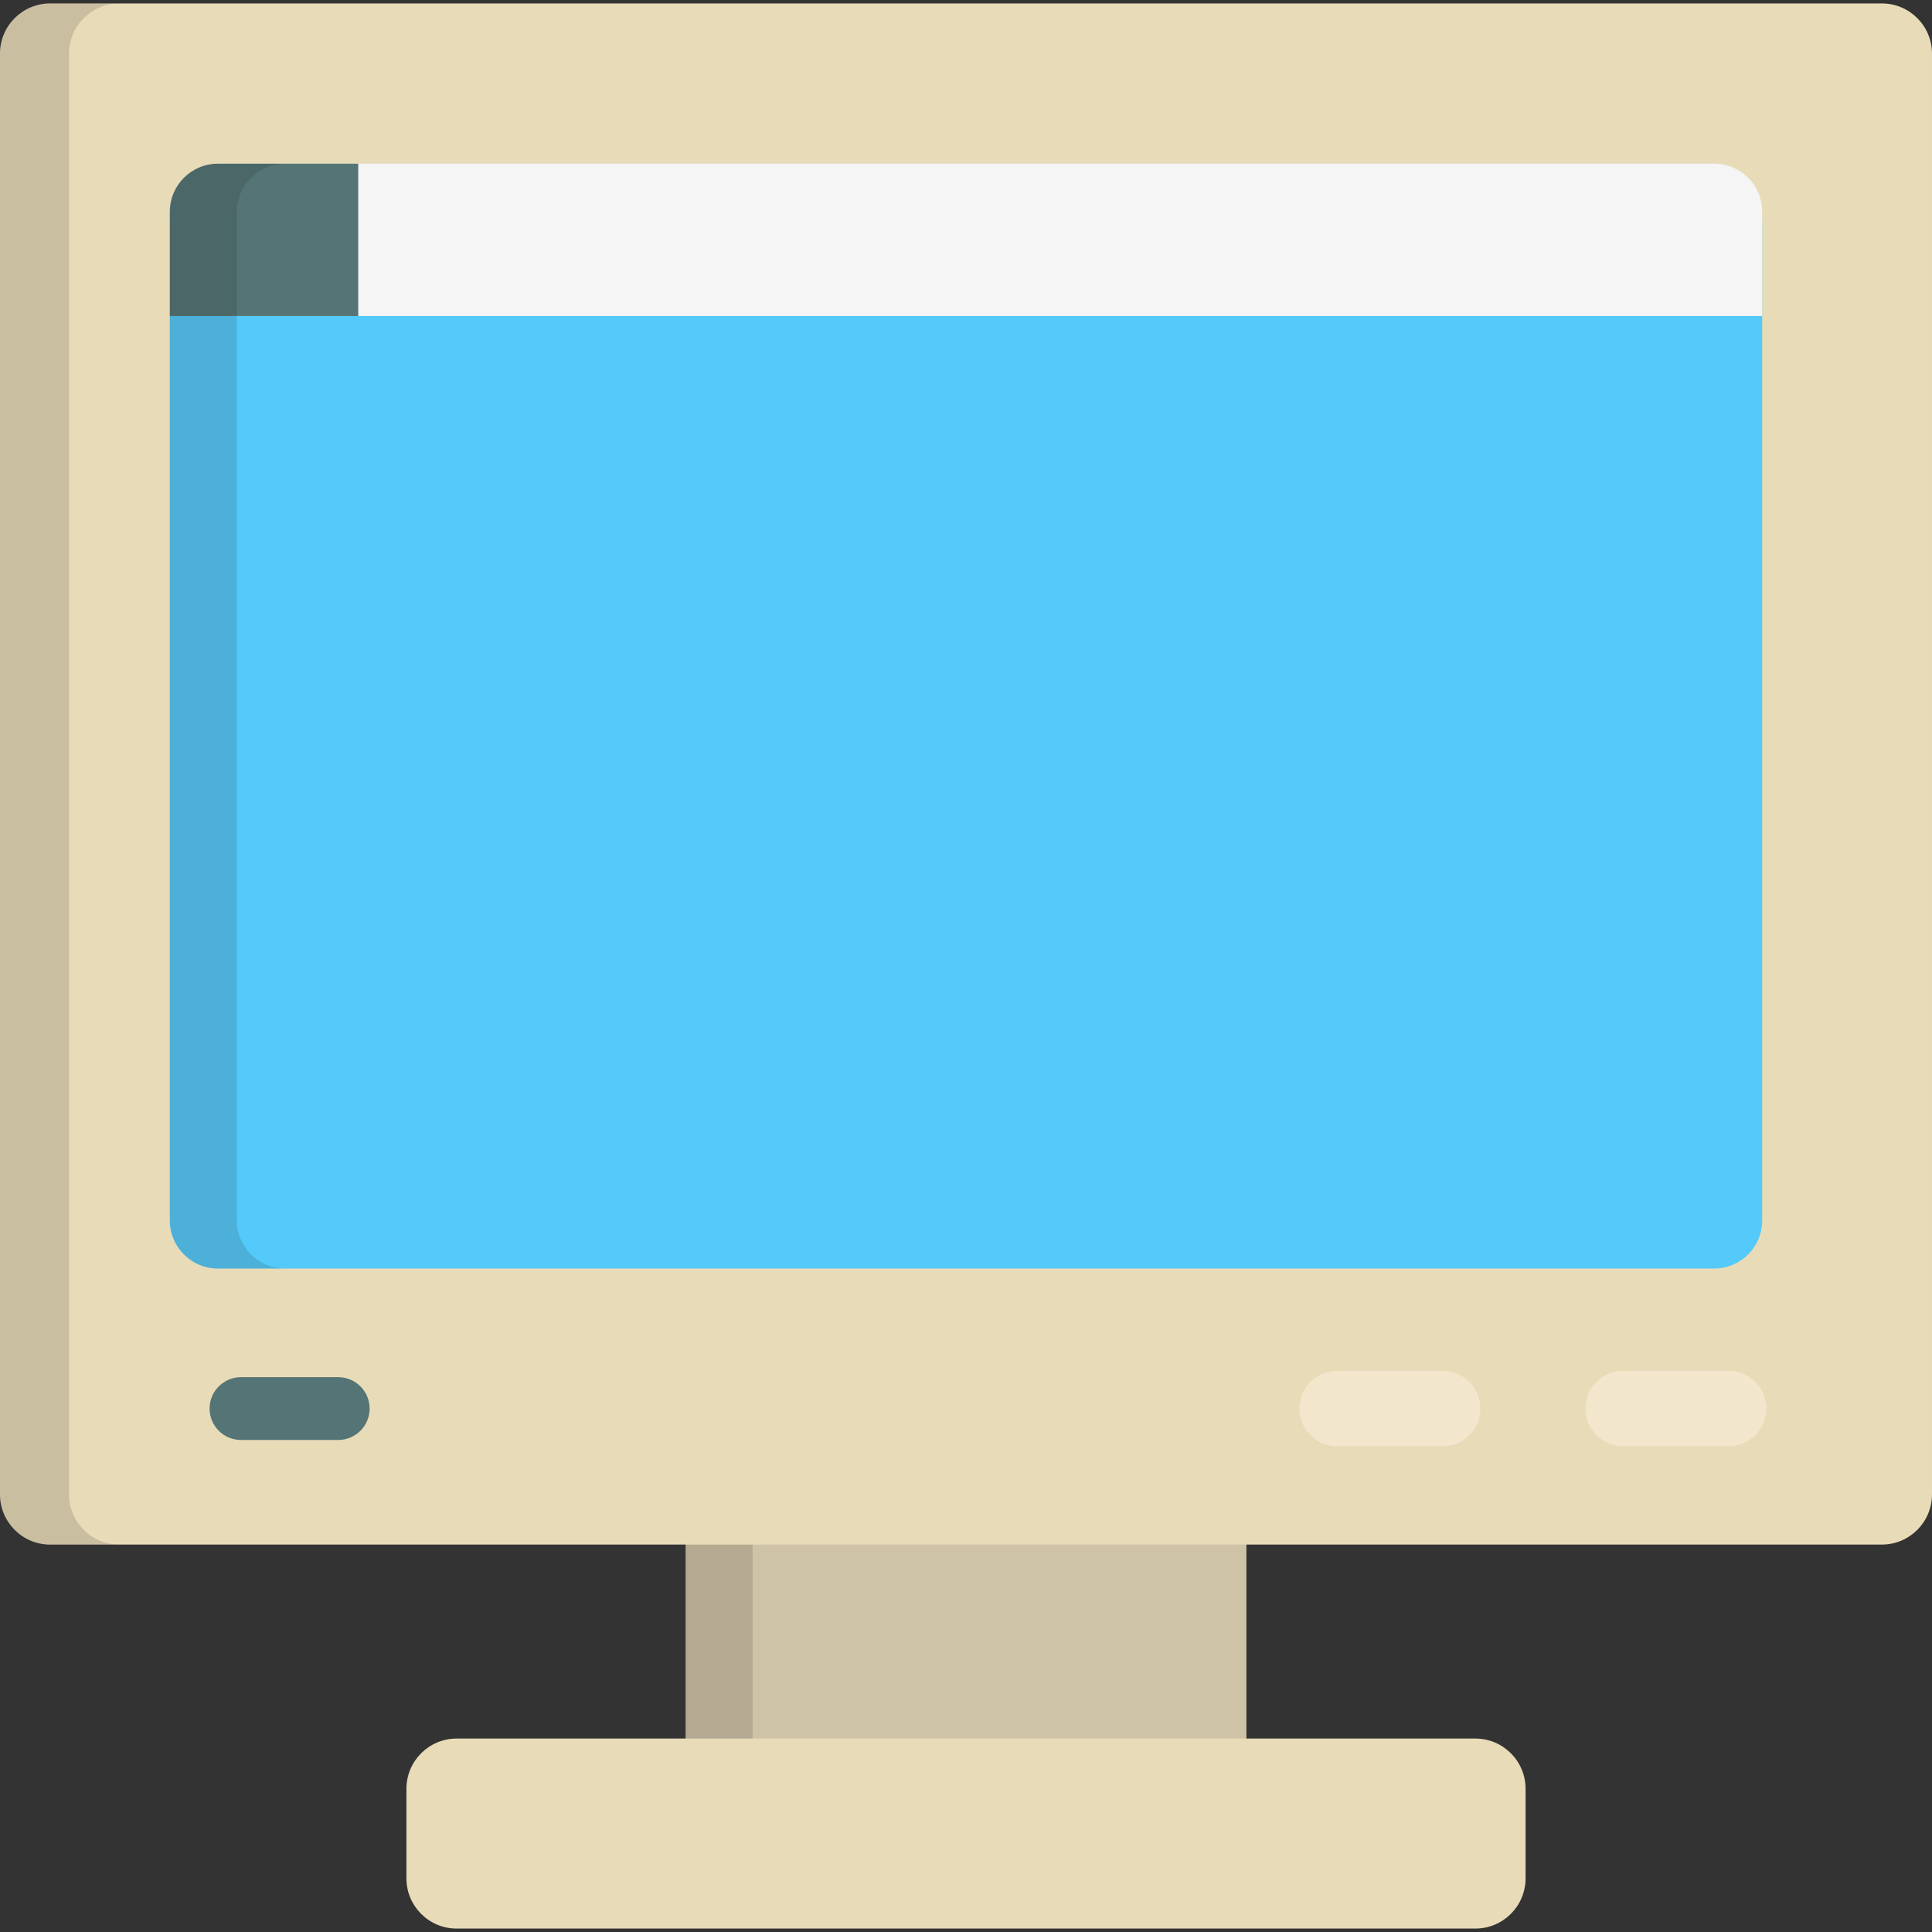
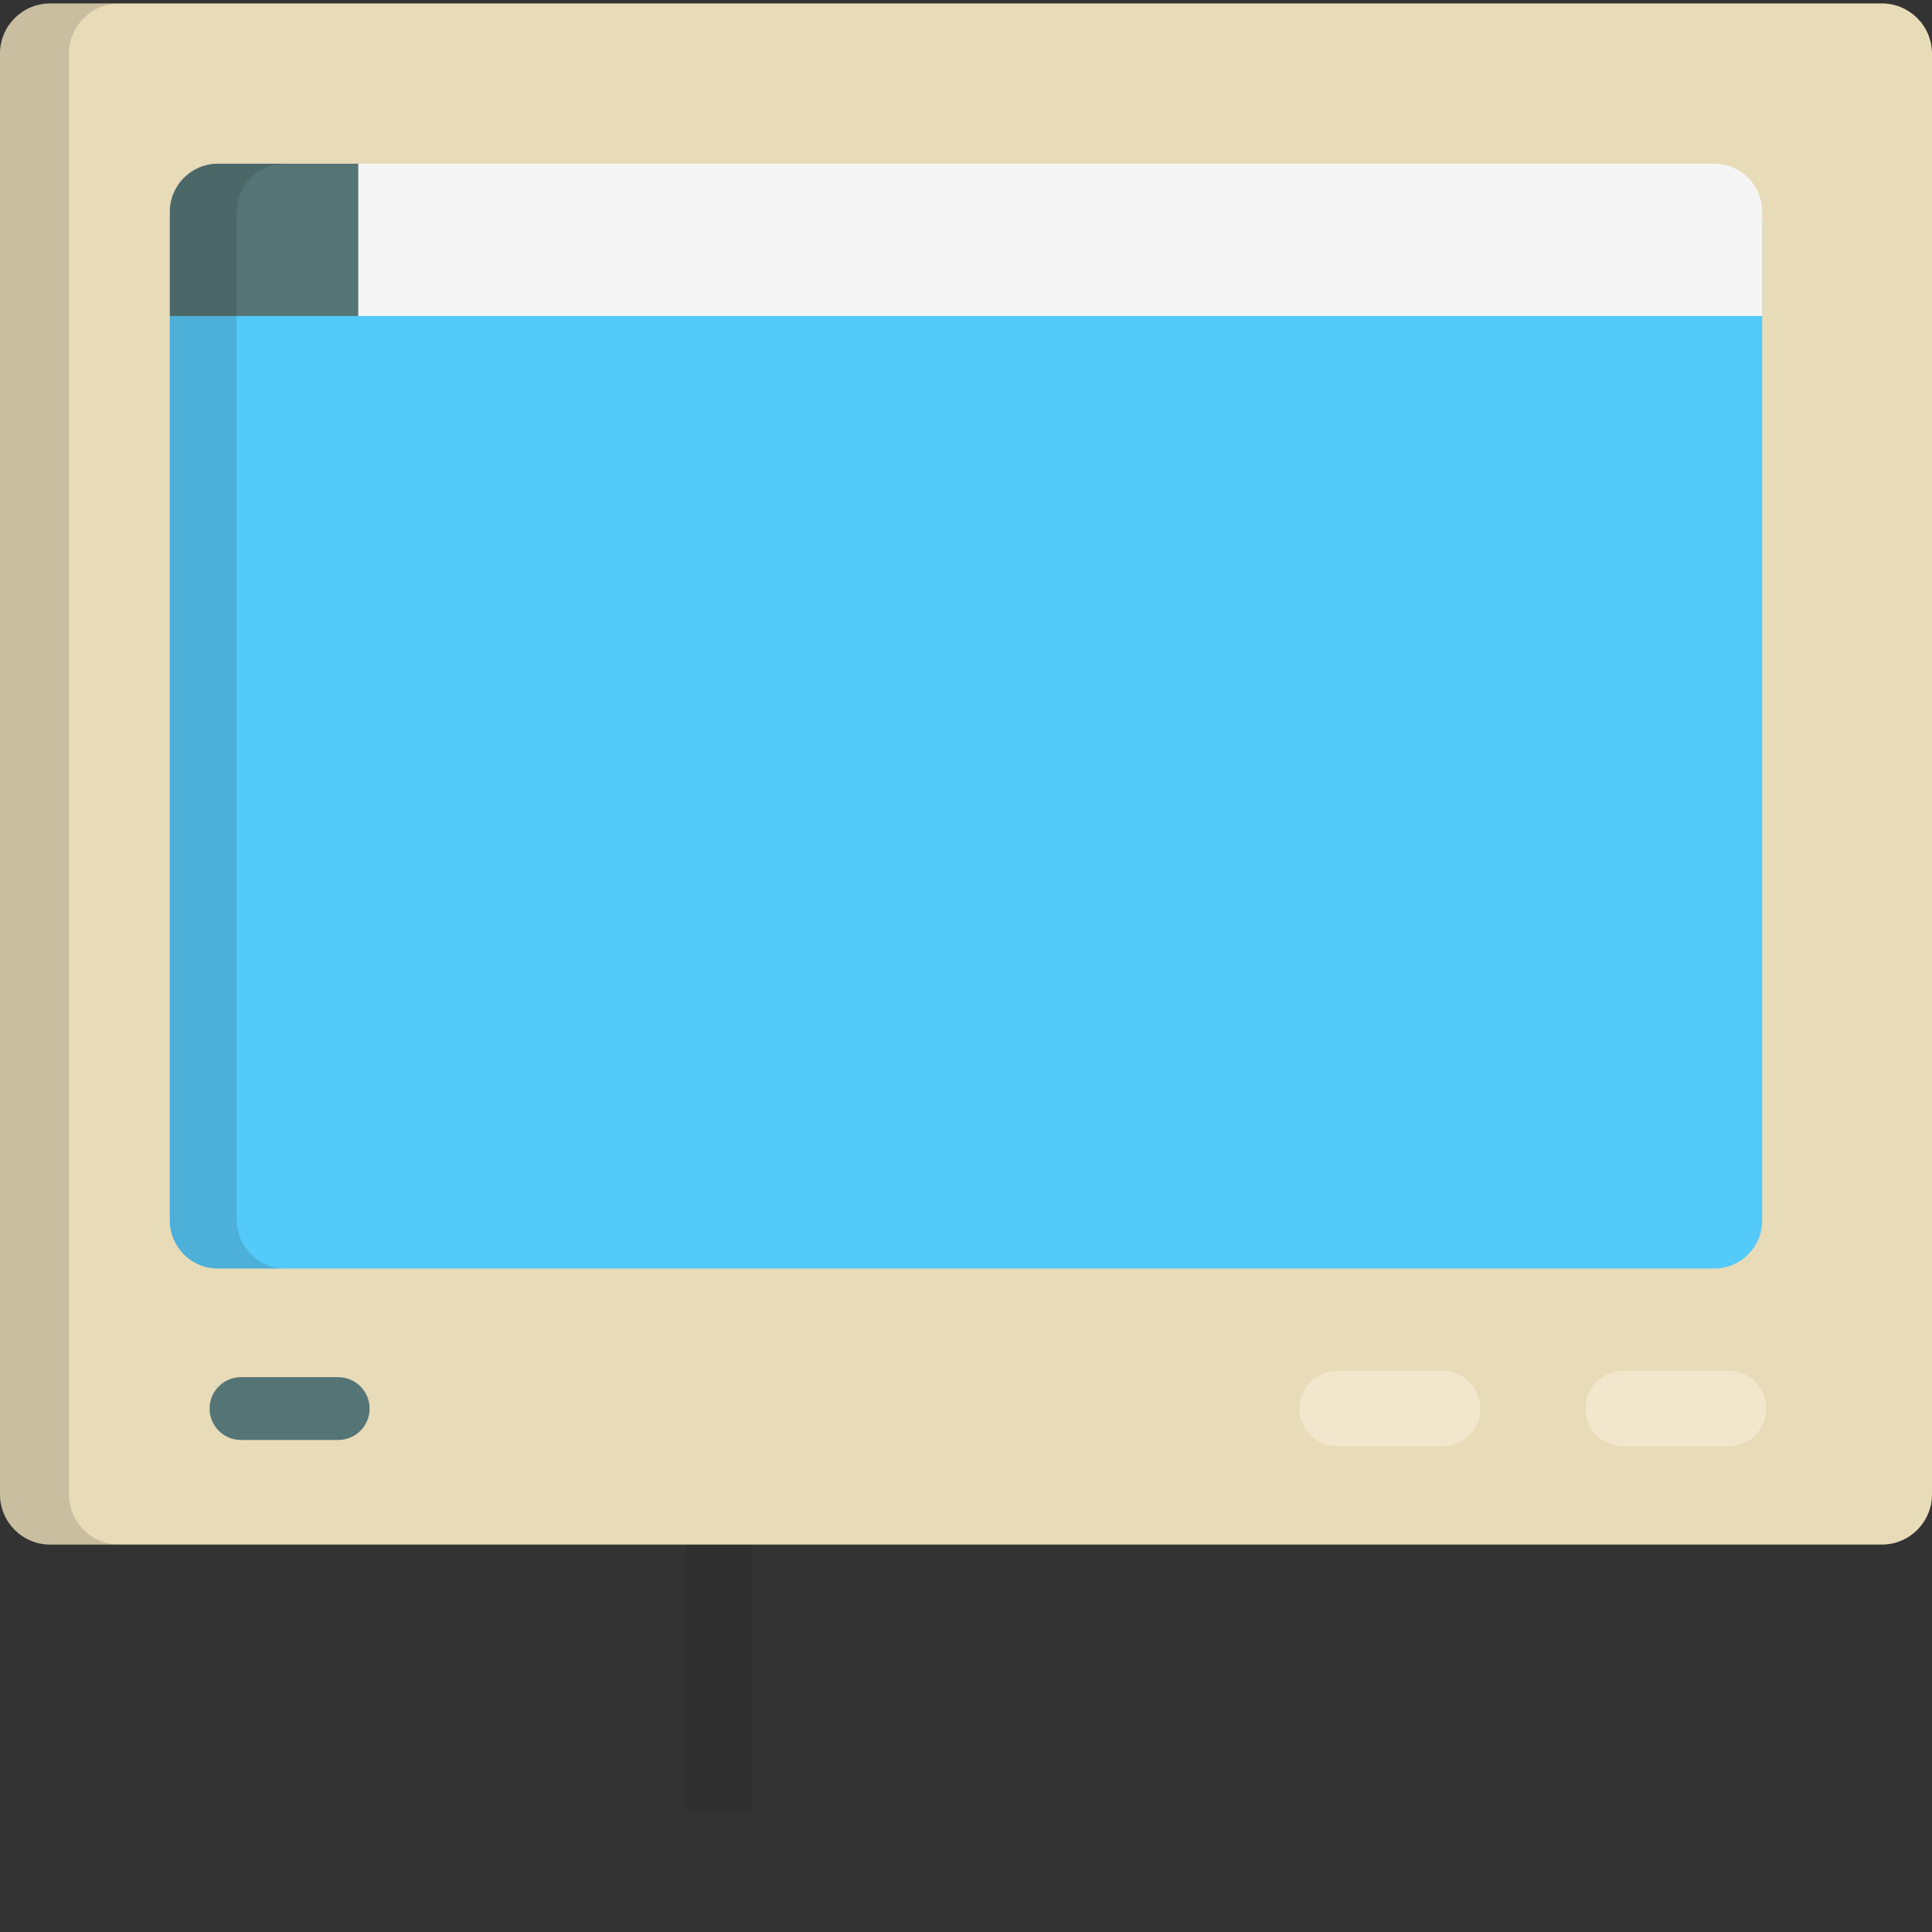
<svg xmlns="http://www.w3.org/2000/svg" version="1.1" id="Layer_1" viewBox="0 0 512 512" xml:space="preserve">
  <rect x="0" y="0" width="512" height="512" fill="#333333" stroke="none" />
-   <rect x="181.692" y="373.289" style="fill:#CEC3A7;" width="148.619" height="106.873" />
  <rect x="181.692" y="373.289" style="opacity:0.15;fill:#231F20;enable-background:new    ;" width="17.746" height="106.873" />
  <path style="fill:#E8DBB8;" d="M463.433,0.908h35.258c7.352,0,13.309,5.959,13.309,13.309v381.806   c0,7.35-5.957,13.309-13.309,13.309H13.309C5.959,409.333,0,403.373,0,396.023V14.217C0,6.867,5.959,0.908,13.309,0.908h421.843" />
  <path style="opacity:0.15;fill:#231F20;enable-background:new    ;" d="M18.3,396.023V14.217c0-7.35,5.959-13.309,13.309-13.309   h-18.3C5.959,0.908,0,6.867,0,14.217v381.806c0,7.35,5.959,13.309,13.309,13.309h18.3C24.259,409.333,18.3,403.373,18.3,396.023z" />
-   <path style="fill:#E8DBB8;" d="M404.293,497.783c0,7.35-5.958,13.309-13.309,13.309H121.016c-7.351,0-13.309-5.959-13.309-13.309   v-23.739c0-7.35,5.958-13.309,13.309-13.309h269.967c7.351,0,13.309,5.959,13.309,13.309v23.739H404.293z" />
  <path style="fill:#53CAF9;" d="M454.279,46.71H57.721c-7.022,0-12.716,5.694-12.716,12.716v12.2v239.63v12.2   c0,7.022,5.694,12.716,12.716,12.716h38.064h27.725h330.768c7.024,0,12.716-5.694,12.716-12.716v-12.2V71.626v-12.2   C466.995,52.404,461.303,46.71,454.279,46.71z" />
  <path style="fill:#547475;" d="M89.635,381.605H63.86c-4.594,0-8.318-3.723-8.318-8.318c0-4.595,3.724-8.318,8.318-8.318h25.775   c4.594,0,8.318,3.723,8.318,8.318C97.953,377.882,94.229,381.605,89.635,381.605z" />
  <g>
    <path style="fill:#F2E7CC;" d="M468.104,373.287c0,5.513-4.469,9.982-9.982,9.982h-27.994c-5.513,0-9.982-4.469-9.982-9.982l0,0    c0-5.513,4.469-9.982,9.982-9.982h27.994C463.634,363.305,468.104,367.775,468.104,373.287L468.104,373.287z" />
-     <path style="fill:#F2E7CC;" d="M392.316,373.287c0,5.513-4.469,9.982-9.982,9.982h-27.994c-5.513,0-9.982-4.469-9.982-9.982l0,0    c0-5.513,4.469-9.982,9.982-9.982h27.994C387.847,363.305,392.316,367.775,392.316,373.287L392.316,373.287z" />
+     <path style="fill:#F2E7CC;" d="M392.316,373.287c0,5.513-4.469,9.982-9.982,9.982h-27.994c-5.513,0-9.982-4.469-9.982-9.982l0,0    c0-5.513,4.469-9.982,9.982-9.982h27.994C387.847,363.305,392.316,367.775,392.316,373.287L392.316,373.287" />
  </g>
  <path style="fill:#F5F5F5;" d="M454.279,43.383H57.721c-7.022,0-12.716,5.694-12.716,12.716v12.2v15.447h421.989V68.299v-12.2   C466.995,49.077,461.303,43.383,454.279,43.383z" />
  <path style="fill:#547475;" d="M94.938,43.383H57.721c-7.022,0-12.716,5.694-12.716,12.716v12.2v15.447h49.933V43.383z" />
  <path style="opacity:0.15;fill:#231F20;enable-background:new    ;" d="M62.75,323.31v-12.341V68.585v-12.34   c0-7.103,5.694-12.862,12.716-12.862H57.721c-7.022,0-12.716,5.76-12.716,12.862v12.34v242.384v12.34   c0,7.103,5.694,12.862,12.716,12.862h17.746C68.445,336.172,62.75,330.413,62.75,323.31z" />
</svg>